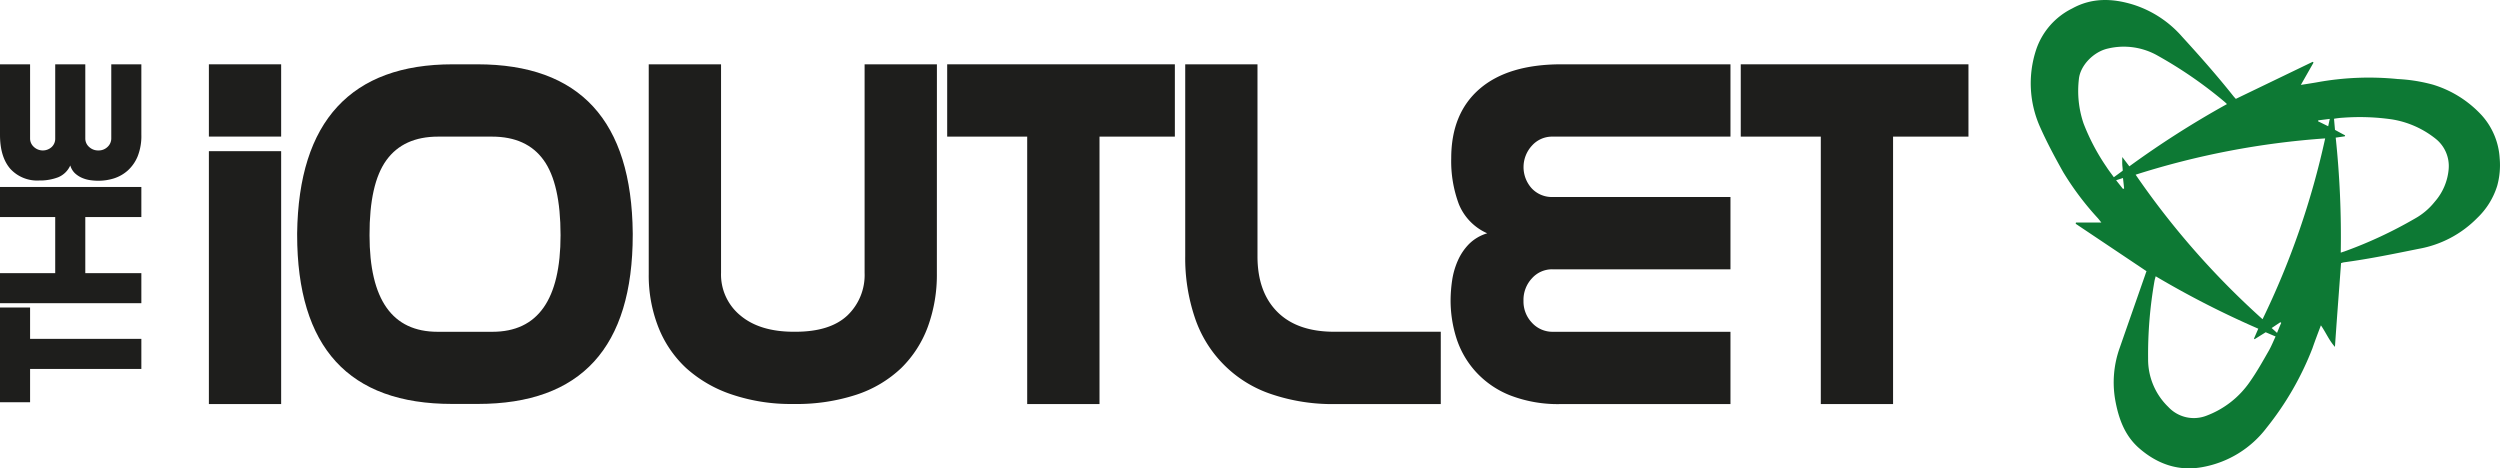
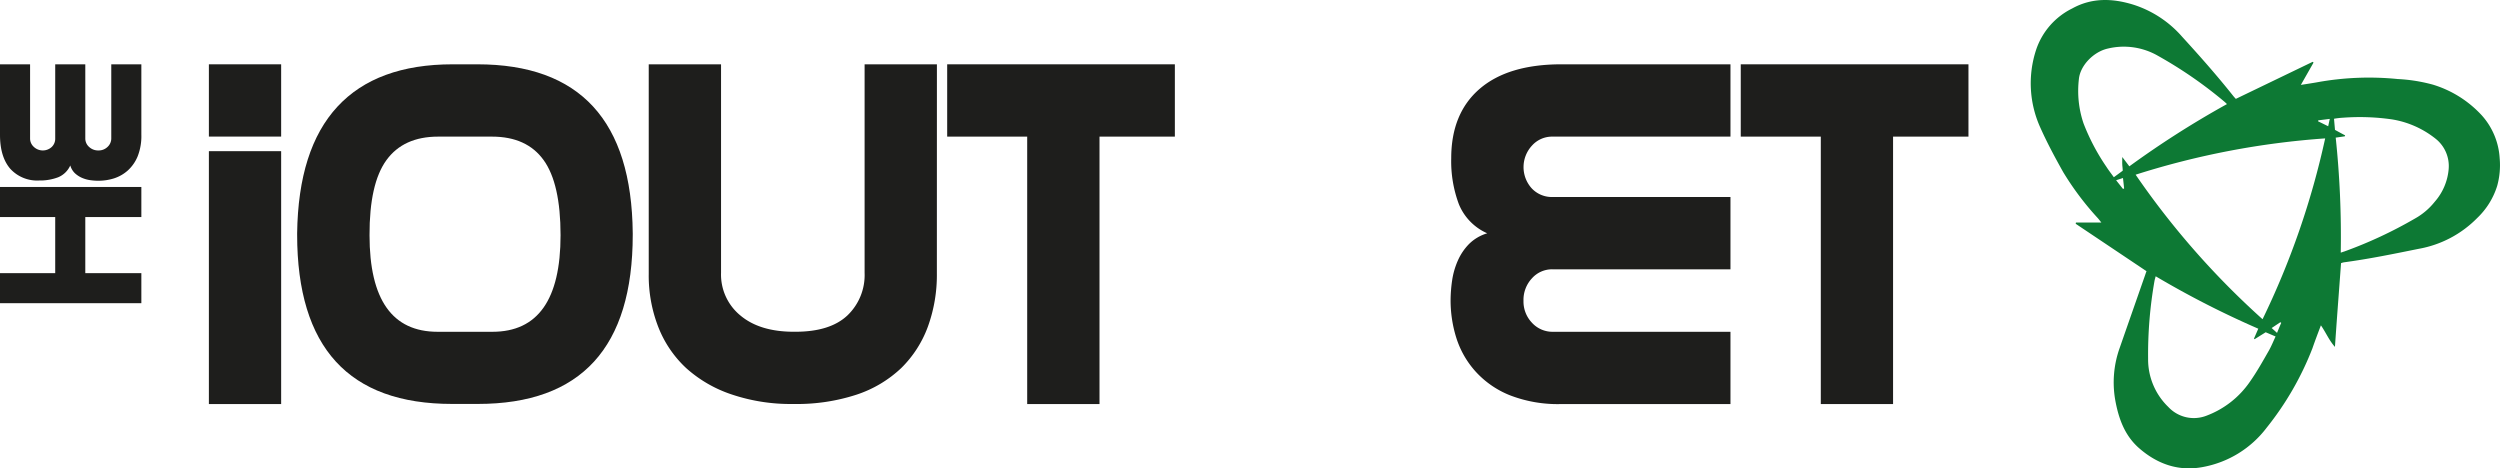
<svg xmlns="http://www.w3.org/2000/svg" viewBox="0 0 590.88 110.72">
  <defs>
    <style>.cls-1{fill:#0d7934;}.cls-2{fill:#1e1e1c;}</style>
  </defs>
  <g id="Layer_2" data-name="Layer 2">
    <g id="Layer_1-2" data-name="Layer 1">
      <g id="Layer_1-2-2" data-name="Layer 1-2">
        <path class="cls-1" d="M507.29,64.07,490.61,52.9c0-.1,0-.2.05-.3h6c-.4-.51-.67-.87-1-1.22a68.15,68.15,0,0,1-8-10.67c-1.93-3.44-3.81-6.93-5.42-10.54a25.33,25.33,0,0,1-1-18.4A16.84,16.84,0,0,1,489.77,2c4.64-2.56,9.44-2.42,14.34-.93a25.59,25.59,0,0,1,11.62,7.59c4.19,4.58,8.3,9.23,12.16,14.09.18.22.38.42.55.62l18.17-8.76.2.18-3,5.28c1.47-.24,2.74-.42,4-.65a68.35,68.35,0,0,1,18.89-.74A38.82,38.82,0,0,1,575,20a25.88,25.88,0,0,1,11.66,7.36,16.64,16.64,0,0,1,4.14,10,18.32,18.32,0,0,1-.58,6.55,17.74,17.74,0,0,1-4.72,7.61,25.66,25.66,0,0,1-13.84,7.29C565.79,60,559.92,61.21,554,62a3.92,3.92,0,0,0-.69.2c-.48,6.63-1,13.21-1.44,19.79-1.37-1.52-2.12-3.36-3.32-5.1-.71,1.89-1.39,3.65-2,5.43a71.14,71.14,0,0,1-10.84,18.79,24.43,24.43,0,0,1-15,9.26c-5.77,1.12-10.88-.68-15.26-4.56-3.35-3-4.73-7-5.5-11.2A24.19,24.19,0,0,1,501,82.21c2-5.74,4-11.45,6-17.18.1-.3.21-.6.33-.94m42.25-31.38a191.08,191.08,0,0,0-44.82,8.58,191.35,191.35,0,0,0,30,34.16,190.82,190.82,0,0,0,14.8-42.74m-46.28,6.6A220.92,220.92,0,0,1,526.35,24.6l-.48-.46a101,101,0,0,0-15.76-10.91,16.2,16.2,0,0,0-11.93-1.75c-3.37.76-6.52,4-6.83,7.21a23.9,23.9,0,0,0,1.1,10.48,49.94,49.94,0,0,0,5.4,10.25c.53.83,1.15,1.62,1.76,2.47l2.1-1.54c0-.56-.09-1-.11-1.52s0-1,0-1.72l1.66,2.18m30.49,38.4A218.69,218.69,0,0,1,509.5,65.3c-.12.47-.22.77-.28,1.09a100.22,100.22,0,0,0-1.51,18.38,15.61,15.61,0,0,0,4.78,11.42,8.24,8.24,0,0,0,8.94,2.09,21.68,21.68,0,0,0,10.36-8.09c1.62-2.3,3-4.77,4.39-7.2.63-1.08,1.09-2.25,1.66-3.46l-2.34-1-2.64,1.65-.12-.17,1-2.3m19.51-18,.91-.3a102.54,102.54,0,0,0,16.59-7.74,15.8,15.8,0,0,0,4.72-4,13.38,13.38,0,0,0,3.28-7.75,8.25,8.25,0,0,0-3-7.06,22.25,22.25,0,0,0-10.38-4.64,53.49,53.49,0,0,0-11.59-.4,16.82,16.82,0,0,0-2.13.25c.08.9.15,1.73.23,2.63l1.17.64,1.21.65a.3.3,0,0,1-.07.23l-2.14.31a222.75,222.75,0,0,1,1.19,27.21M550.65,28.1l-2.71.34a1.42,1.42,0,0,0-.07.22l2.4,1.18c.13-.59.23-1.08.38-1.74M501.78,44.66l.26-.12c-.08-.79-.17-1.59-.27-2.47l-1.62.53c.6.77,1.12,1.41,1.63,2.06M539.14,76.3l-.17-.15-2.06,1.38,1.27,1.15c.36-.88.66-1.63,1-2.38" />
-         <polygon class="cls-2" points="7.11 80.09 33.41 80.09 33.41 87.2 7.11 87.2 7.11 95.07 0 95.07 0 72.68 7.11 72.68 7.11 80.09" />
        <polygon class="cls-2" points="33.41 51.3 20.16 51.3 20.16 64.56 33.41 64.56 33.41 71.66 0 71.66 0 64.56 13.05 64.56 13.05 51.3 0 51.3 0 44.19 33.41 44.19 33.41 51.3" />
        <path class="cls-2" d="M7.11,15.2V32.72a2.65,2.65,0,0,0,.89,2,3.1,3.1,0,0,0,4.19.05,2.69,2.69,0,0,0,.86-2.1V15.2h7.11V32.72a2.65,2.65,0,0,0,.89,2,3.12,3.12,0,0,0,2.21.84,3,3,0,0,0,2.16-.84,2.71,2.71,0,0,0,.88-2V15.2h7.11V31.85a13,13,0,0,1-.86,5.06,9.24,9.24,0,0,1-2.31,3.35A9,9,0,0,1,27,42.14a12.24,12.24,0,0,1-3.75.58,13.36,13.36,0,0,1-2-.15A7.4,7.4,0,0,1,19.3,42a6,6,0,0,1-1.63-1.09,4.22,4.22,0,0,1-1.06-1.81,5.38,5.38,0,0,1-2.87,2.8,12.05,12.05,0,0,1-4.49.76,8.59,8.59,0,0,1-6.84-2.79C.81,38,0,35.34,0,31.85V15.2Z" />
        <path class="cls-2" d="M112.82,15.2q36.36,0,36.73,39.91v.36q0,40-36.61,40h-6.1q-36.6,0-36.61-40v-.36q.26-19.89,9.52-29.9T107,15.2Zm-9.27,17.09q-8.17,0-12.21,5.55t-4,17.76q0,22.82,16.1,22.82h12.94q16.11,0,16.11-22.82,0-12.21-4-17.76t-12.2-5.55Z" />
        <path class="cls-2" d="M221.43,64.62a35.8,35.8,0,0,1-2.14,12.63A26.5,26.5,0,0,1,213,87a28.18,28.18,0,0,1-10.56,6.28,45.34,45.34,0,0,1-14.89,2.2,43.6,43.6,0,0,1-14.64-2.26A30.43,30.43,0,0,1,162.18,87a26.35,26.35,0,0,1-6.59-9.71,33.42,33.42,0,0,1-2.26-12.5V15.2h17.09V64.51A12.49,12.49,0,0,0,175,74.57q4.58,3.84,12.62,3.84H188q8.17,0,12.27-3.84a13.18,13.18,0,0,0,4.08-10.06V15.2h17.09Z" />
        <polygon class="cls-2" points="259.87 32.29 259.87 95.5 242.78 95.5 242.78 32.29 223.87 32.29 223.87 15.2 277.68 15.2 277.68 32.29 259.87 32.29" />
-         <path class="cls-2" d="M315.76,95.5a45,45,0,0,1-15.56-2.44A28.58,28.58,0,0,1,282.38,75a44,44,0,0,1-2.25-14.53V15.2h17.08V60.59q0,8.43,4.7,13.13t13.48,4.69h25.14V95.5Z" />
        <path class="cls-2" d="M409,32.29H366.9a6.38,6.38,0,0,0-4.82,2.13A7.48,7.48,0,0,0,362,44.49a6.51,6.51,0,0,0,5,2.07h42V63.65H366.9a6.38,6.38,0,0,0-4.82,2.13,7.45,7.45,0,0,0-2,5.31,7.27,7.27,0,0,0,2,5.19A6.57,6.57,0,0,0,367,78.42h42V95.5H369a31.28,31.28,0,0,1-12.14-2.08,21.91,21.91,0,0,1-8.05-5.55A21.54,21.54,0,0,1,344.25,80a29.58,29.58,0,0,1-1.4-9,33.57,33.57,0,0,1,.36-4.7,17.94,17.94,0,0,1,1.35-4.7,13.24,13.24,0,0,1,2.62-3.9,10.21,10.21,0,0,1,4.33-2.56,12.8,12.8,0,0,1-6.71-6.9A29,29,0,0,1,343,37.41q0-10.62,6.72-16.41T369,15.2h40Z" />
        <polygon class="cls-2" points="447.43 32.29 447.43 95.5 430.35 95.5 430.35 32.29 411.43 32.29 411.43 15.2 465.25 15.2 465.25 32.29 447.43 32.29" />
        <rect class="cls-2" x="49.37" y="15.2" width="17.08" height="17.08" />
        <rect class="cls-2" x="49.37" y="35.73" width="17.08" height="59.77" />
      </g>
    </g>
  </g>
</svg>